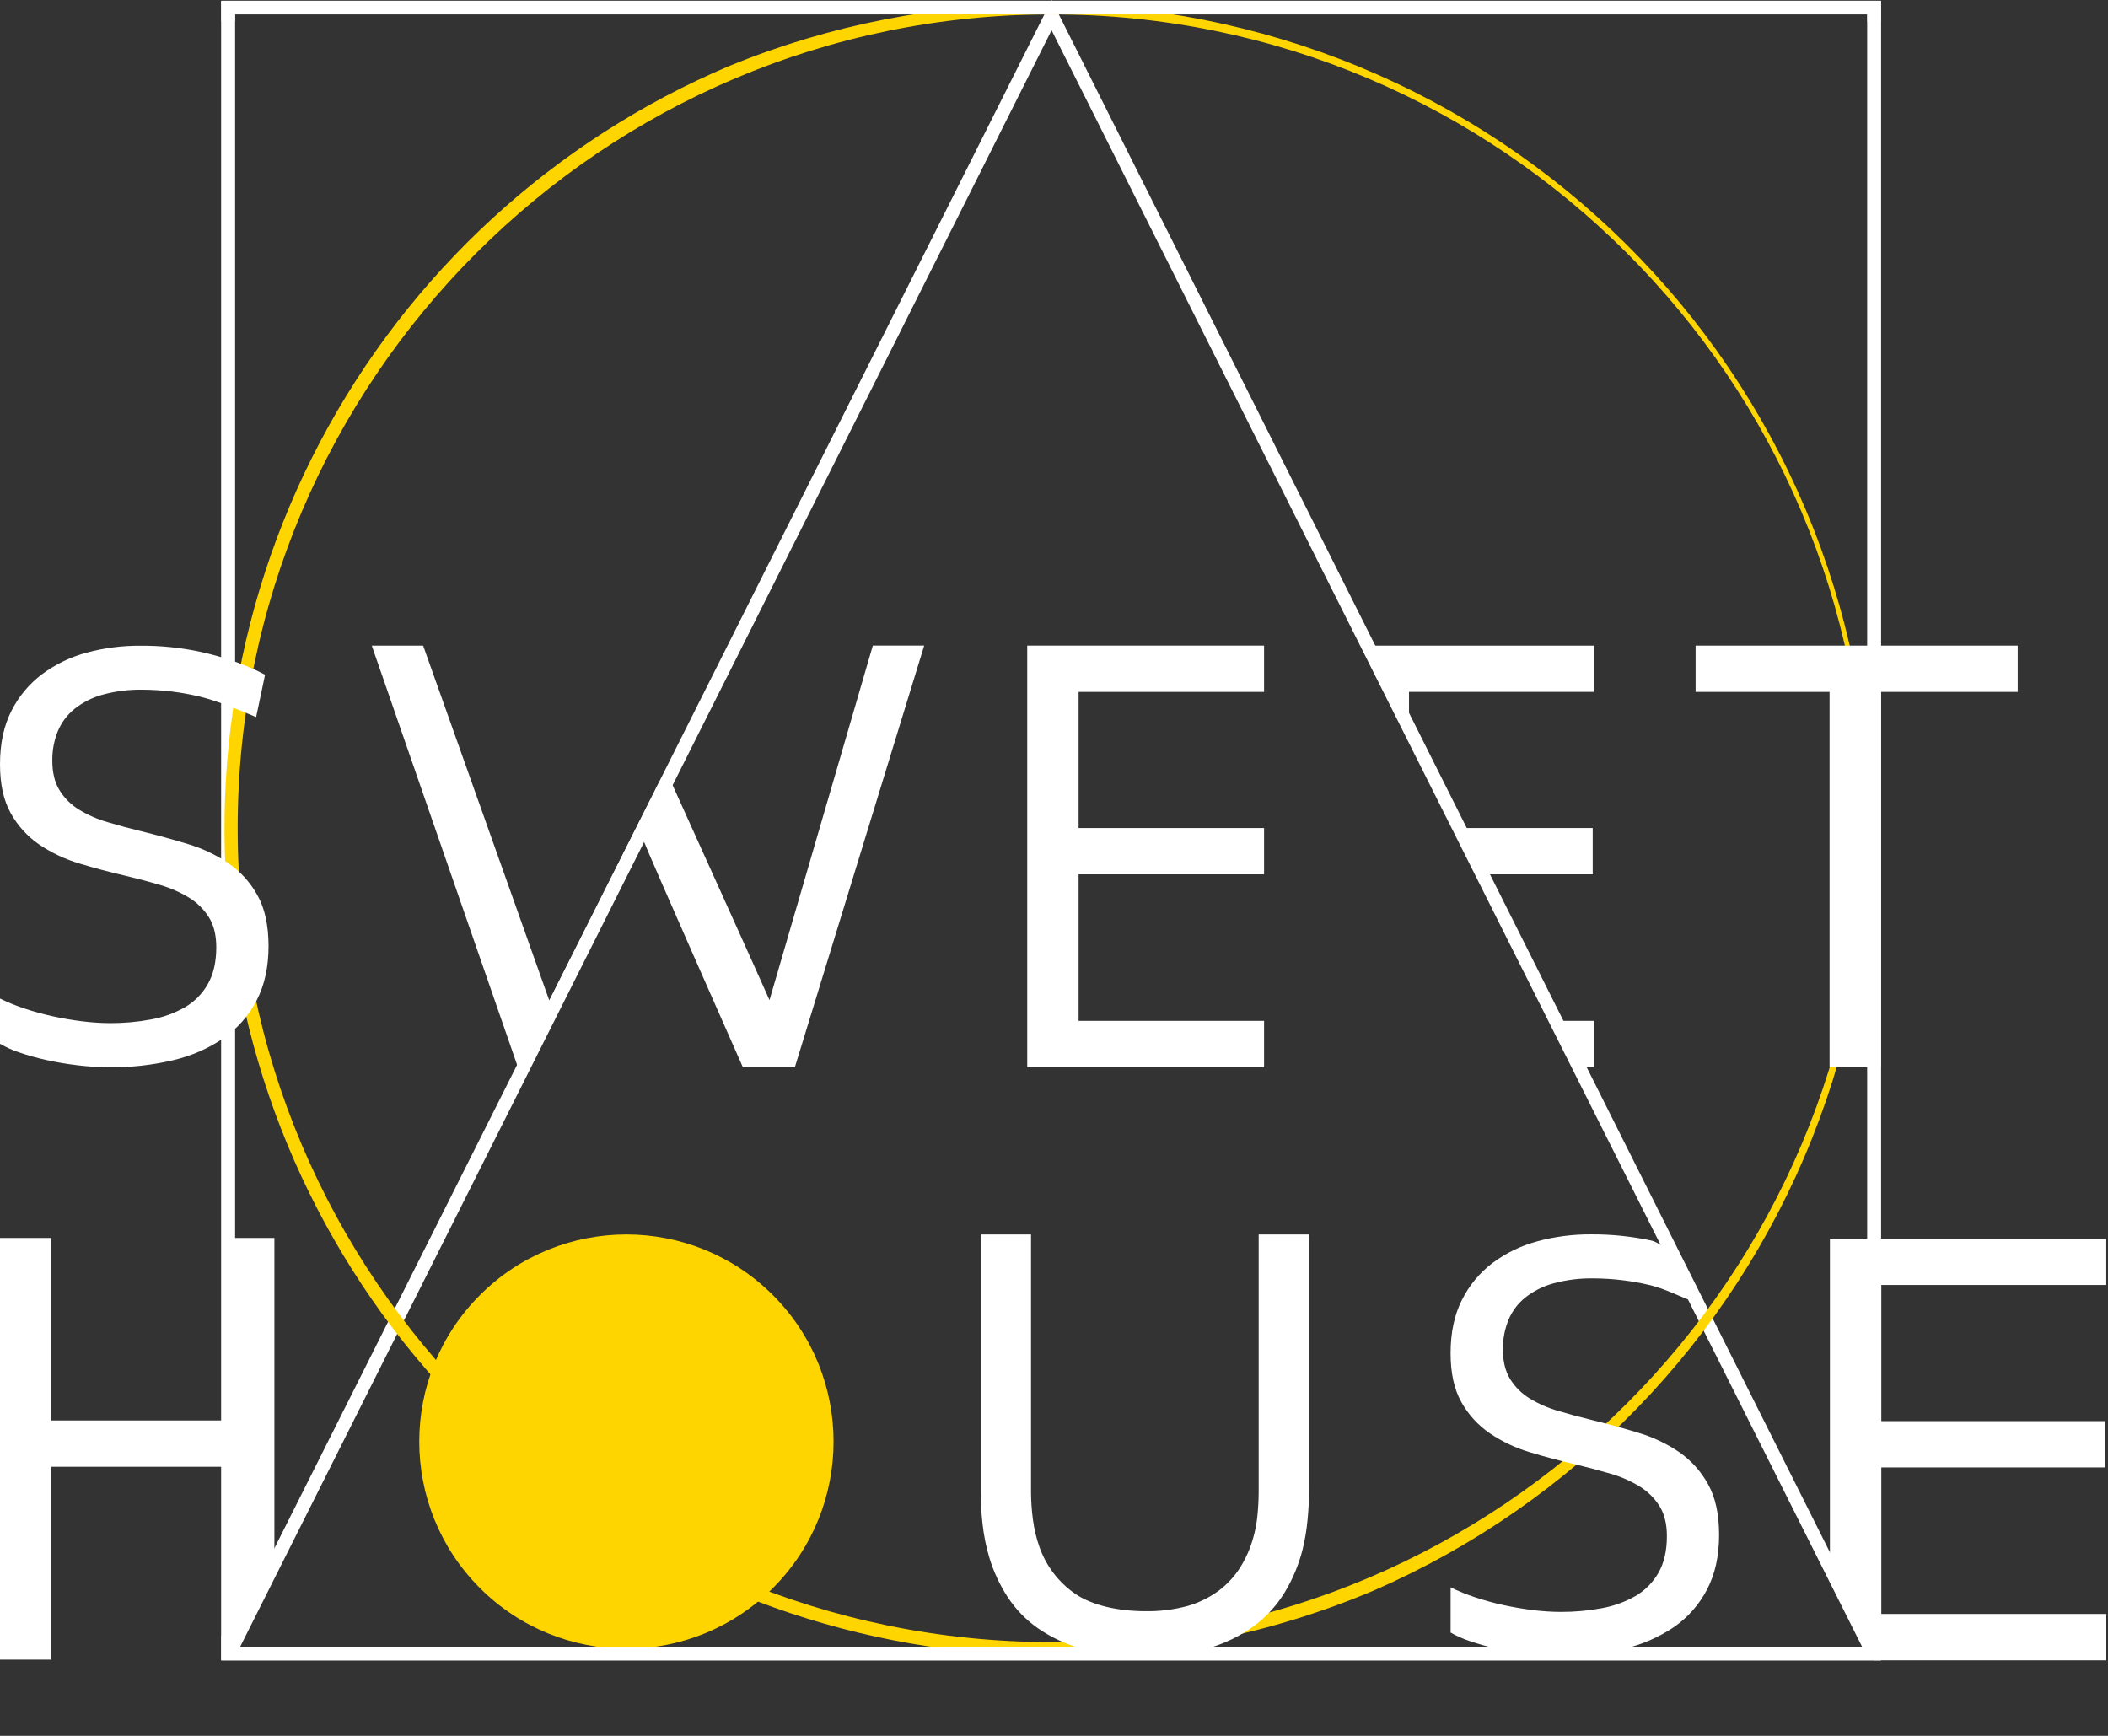
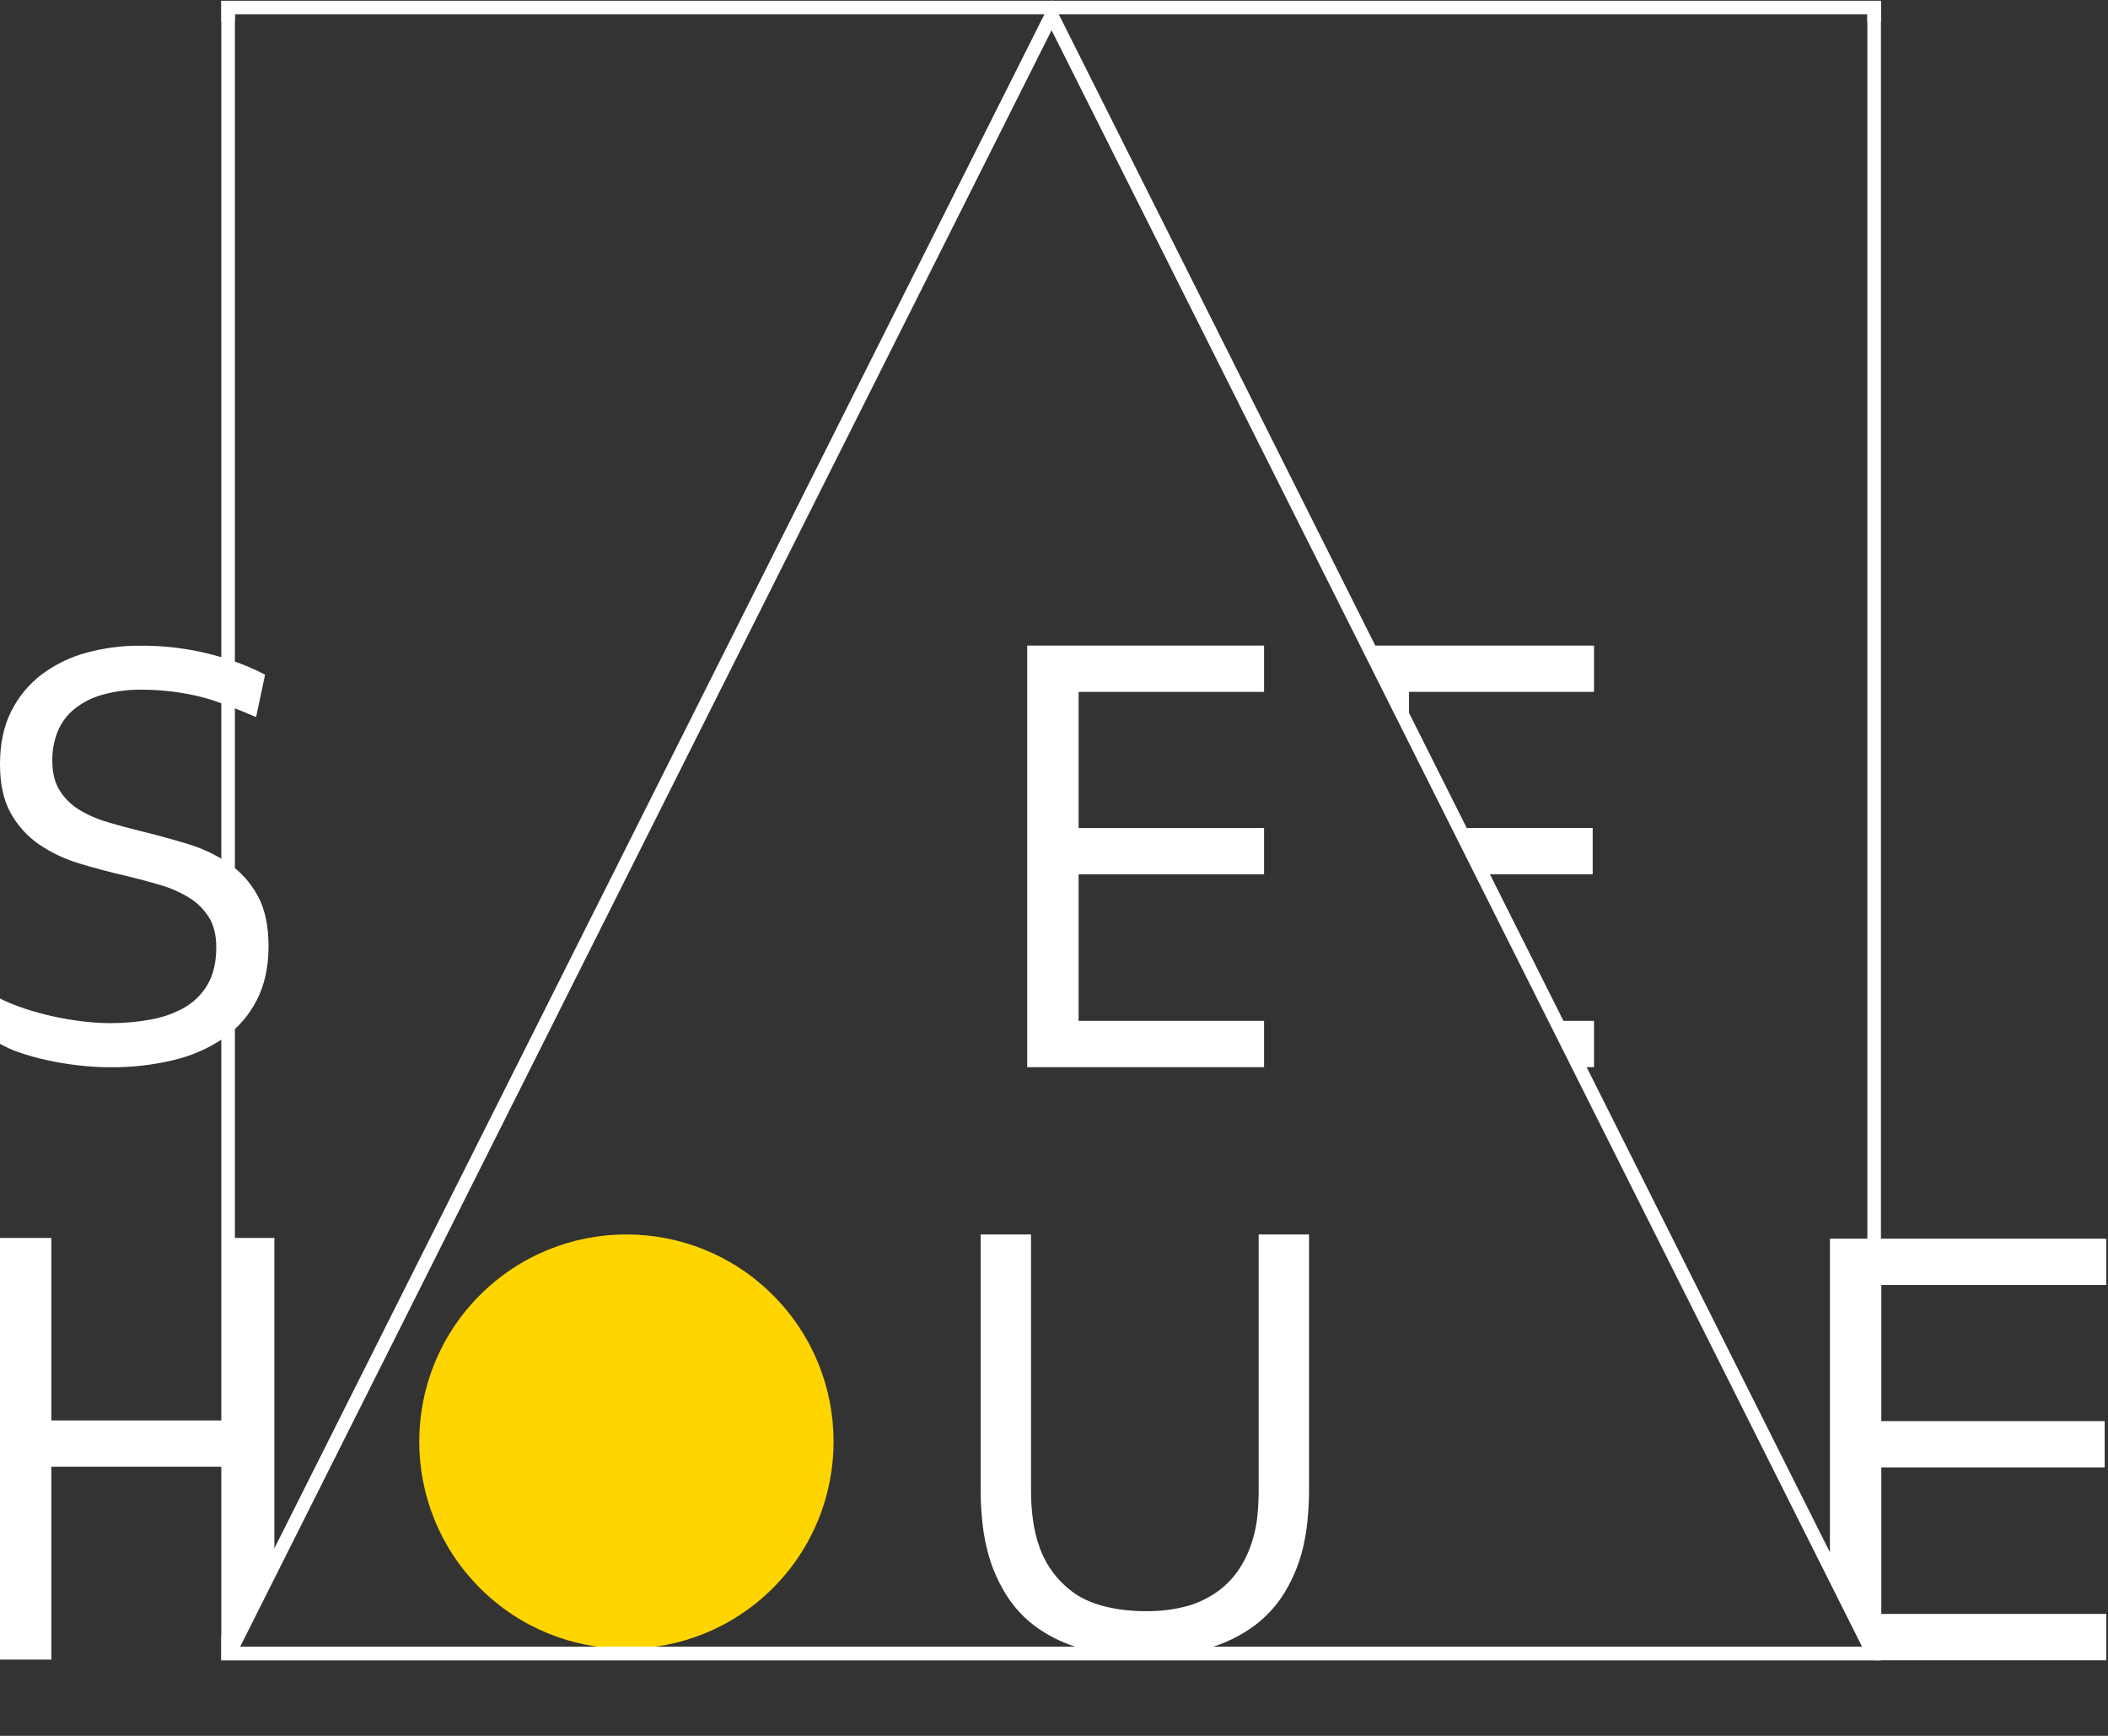
<svg xmlns="http://www.w3.org/2000/svg" width="1088" height="896" viewBox="0 0 1088 896" fill="none">
  <rect x="0" y="0" width="1088" height="896" fill="#333333" stroke="none" />
  <path d="M398.914 819.714C440.669 777.96 440.669 710.262 398.914 668.507C357.159 626.752 289.461 626.752 247.706 668.507C205.951 710.262 205.951 777.96 247.706 819.714C289.461 861.469 357.159 861.469 398.914 819.714Z" fill="#FFD500" />
  <path d="M120.85 856.18L114.6 853.04L542.76 0L970.43 853.04L964.17 856.17L542.75 15.61L120.85 856.18Z" fill="white" />
  <path d="M970.8 857H114.23V0.41H970.8V857ZM121.23 850H963.8V7.41H121.23V850Z" fill="white" />
-   <path d="M970.8 857H114.23V0.41H970.8V857ZM121.23 850H963.8V7.41H121.23V850Z" fill="white" />
-   <path d="M542.77 854.6C444.245 854.533 348.771 820.412 272.521 758.017C196.271 695.622 143.932 608.789 124.368 512.226C104.805 415.662 119.22 315.305 165.173 228.152C211.125 141 285.79 72.409 376.52 34C480.616 -8.641 597.329 -8.502 701.324 34.385C805.318 77.272 888.2 159.446 931.977 263.069C975.755 366.692 976.893 483.4 935.147 587.858C893.4 692.315 812.138 776.092 709 821C656.414 843.268 599.876 854.696 542.77 854.6ZM542.77 7.41C311.12 7.41 122.67 195.87 122.67 427.51C122.67 659.15 311.12 847.6 542.77 847.6C774.42 847.6 962.86 659.15 962.86 427.51C962.86 195.87 774.41 7.41 542.77 7.41Z" fill="#FFD500" />
  <path d="M121.23 11.21V7.41H963.8V11.21H970.8V0.41H114.23V11.21H121.23Z" fill="white" />
  <path d="M963.8 844.21V849.98H121.23V844.21H114.23V856.98H970.8V844.21H963.8Z" fill="white" />
-   <path d="M970.8 550.85H944.29V357.14H875.15V333.24H1041.4V357.14H970.8V550.85Z" fill="white" />
  <path d="M591.36 831.65C598.664 831.755 605.947 830.843 613 828.94C618.648 827.313 623.97 824.717 628.73 821.27C633.149 818.023 636.936 813.993 639.9 809.38C642.933 804.621 645.242 799.438 646.75 794C647.878 790.162 648.632 786.223 649 782.24C649.427 777.927 649.64 773.75 649.64 769.71V637.19H675.64V769.07C675.64 774.07 675.377 779.283 674.85 784.71C674.366 789.822 673.51 794.892 672.29 799.88C670.343 807.576 667.277 814.945 663.19 821.75C659.095 828.517 653.73 834.429 647.39 839.16C640.329 844.335 632.411 848.224 624 850.65C614.89 853.42 603.28 854.8 591 854.8C579.29 854.8 567.13 853.52 558.3 850.97C550.165 848.75 542.468 845.159 535.54 840.35C529.387 836.008 524.114 830.538 520 824.23C515.913 817.923 512.741 811.068 510.58 803.87C508.93 798.29 507.779 792.574 507.14 786.79C506.473 780.907 506.139 774.991 506.14 769.07V637.19H532.14V769.71C532.139 774.647 532.473 779.578 533.14 784.47C533.745 789.175 534.841 793.803 536.41 798.28C539.833 808.206 546.353 816.77 555.01 822.71C563.74 828.67 577.09 831.65 591.36 831.65Z" fill="white" />
  <path d="M556.69 526.94H652.42V550.85H530.18V333.23H652.42V357.14H556.69V427.4H652.42V451.31H556.69V526.94Z" fill="white" />
  <path d="M971 833.07H1087.13V857H967.13L944.47 811.1V639.37H1087.11V663.28H971V733.54H1086.3V757.44H971V833.07Z" fill="white" />
  <path d="M26.51 733.21H115.11V639H141.62V804L115.11 856.61V757.11H26.51V856.65H0V639H26.51V733.21Z" fill="white" />
  <path d="M822.72 550.85V526.94H806.42L818.14 550.85H822.72Z" fill="white" />
  <path d="M822.72 357.14V333.24H706.87L727.23 372.97V357.14H822.72Z" fill="white" />
  <path d="M822.04 451.31V427.4H754.87L766.58 451.31H822.04Z" fill="white" />
-   <path d="M866.65 749.52C860.202 745.145 853.119 741.789 845.65 739.57C837.783 737.157 829.783 734.96 821.65 732.98C815.61 731.52 809.8 729.953 804.22 728.28C799.059 726.792 794.116 724.63 789.52 721.85C785.423 719.352 781.971 715.927 779.44 711.85C776.94 707.85 775.69 702.753 775.69 696.56C775.622 691.38 776.581 686.238 778.51 681.43C780.375 676.907 783.338 672.921 787.13 669.83C791.444 666.416 796.403 663.909 801.71 662.46C808.453 660.621 815.422 659.749 822.41 659.87C832.42 659.912 842.391 661.123 852.12 663.48C859.4 665.29 867.48 669.39 874.4 672.04L860.18 643.87C857.97 643.28 854.73 640.87 852.43 640.36C842.155 638.148 831.67 637.068 821.16 637.14C811.786 637.079 802.447 638.293 793.4 640.75C785.098 642.971 777.293 646.748 770.4 651.88C763.705 656.94 758.276 663.485 754.54 671C750.64 678.68 748.69 687.85 748.69 698.51C748.69 708.763 750.547 717.177 754.26 723.75C757.854 730.199 762.9 735.721 769 739.88C775.409 744.199 782.444 747.504 789.86 749.68C797.64 752.027 805.61 754.143 813.77 756.03C819.93 757.503 825.807 759.07 831.4 760.73C836.606 762.235 841.589 764.424 846.22 767.24C850.372 769.78 853.885 773.239 856.49 777.35C859.05 781.43 860.33 786.603 860.33 792.87C860.33 800.503 858.867 806.837 855.94 811.87C853.098 816.851 848.989 820.991 844.03 823.87C838.599 826.939 832.684 829.06 826.54 830.14C819.637 831.416 812.63 832.046 805.61 832.02C800.789 832.001 795.973 831.687 791.19 831.08C786.07 830.447 781 829.583 775.98 828.49C771.052 827.417 766.185 826.082 761.4 824.49C757.049 823.071 752.805 821.343 748.7 819.32V842.68C751.836 844.474 755.146 845.945 758.58 847.07C763.167 848.647 767.841 849.956 772.58 850.99C777.747 852.143 783.183 853.057 788.89 853.73C794.429 854.394 800.002 854.728 805.58 854.73C816.559 854.824 827.508 853.588 838.19 851.05C847.408 848.924 856.157 845.121 864 839.83C871.196 834.84 877.063 828.166 881.09 820.39C885.21 812.503 887.27 803.123 887.27 792.25C887.27 781.583 885.367 772.853 881.56 766.06C877.935 759.469 872.831 753.807 866.65 749.52Z" fill="white" />
-   <path d="M450.49 333.23L397.16 516.23C395.16 511.45 346.76 404.41 346.76 404.41H339.88L331.63 420.81L283.49 516.4L218.39 333.24H191.88L267.17 550.48H273.4L326.06 446L332.12 433.82C335.86 443.46 383.39 550.82 383.39 550.82H410.27L477 333.23H450.49Z" fill="white" />
  <path d="M27 392.66C27 398.827 28.25 403.92 30.75 407.94C33.279 412.018 36.732 415.444 40.83 417.94C45.426 420.719 50.369 422.881 55.53 424.37C61.103 426.043 66.913 427.61 72.96 429.07C81.087 431.07 89.087 433.267 96.96 435.66C104.429 437.879 111.512 441.235 117.96 445.61C124.151 449.892 129.262 455.554 132.89 462.15C136.69 468.95 138.593 477.677 138.6 488.33C138.6 499.21 136.537 508.593 132.41 516.48C128.39 524.258 122.526 530.933 115.33 535.92C107.492 541.236 98.743 545.063 89.52 547.21C78.838 549.749 67.889 550.984 56.91 550.89C51.328 550.888 45.752 550.554 40.21 549.89C34.523 549.223 29.09 548.31 23.91 547.15C19.171 546.116 14.497 544.807 9.91 543.23C6.464 542.088 3.143 540.597 0 538.78L0 515.42C4.107 517.439 8.351 519.167 12.7 520.59C17.485 522.182 22.352 523.517 27.28 524.59C32.3 525.69 37.37 526.553 42.49 527.18C47.273 527.782 52.089 528.096 56.91 528.12C63.93 528.145 70.937 527.516 77.84 526.24C83.981 525.175 89.893 523.064 95.32 520C100.288 517.128 104.402 512.987 107.24 508C110.16 502.927 111.623 496.577 111.63 488.95C111.63 482.677 110.35 477.503 107.79 473.43C105.191 469.314 101.676 465.855 97.52 463.32C92.889 460.504 87.906 458.315 82.7 456.81C77.107 455.143 71.227 453.577 65.06 452.11C56.907 450.23 48.94 448.113 41.16 445.76C33.745 443.584 26.709 440.279 20.3 435.96C14.198 431.786 9.155 426.246 5.57 419.78C1.857 413.2 0 404.787 0 394.54C0 383.873 1.95 374.7 5.85 367.02C9.595 359.554 15.012 353.052 21.68 348.02C28.578 342.895 36.381 339.119 44.68 336.89C53.725 334.442 63.06 333.231 72.43 333.29C82.942 333.22 93.431 334.296 103.71 336.5C113.38 338.64 125.84 342.41 136.81 348.26L132.19 370.14C123.52 366.48 112.65 361.93 103.4 359.63C93.672 357.266 83.701 356.048 73.69 356C66.707 355.865 59.74 356.727 53 358.56C47.691 360.005 42.731 362.512 38.42 365.93C34.625 369.018 31.662 373.006 29.8 377.53C27.877 382.339 26.925 387.481 27 392.66Z" fill="white" />
</svg>